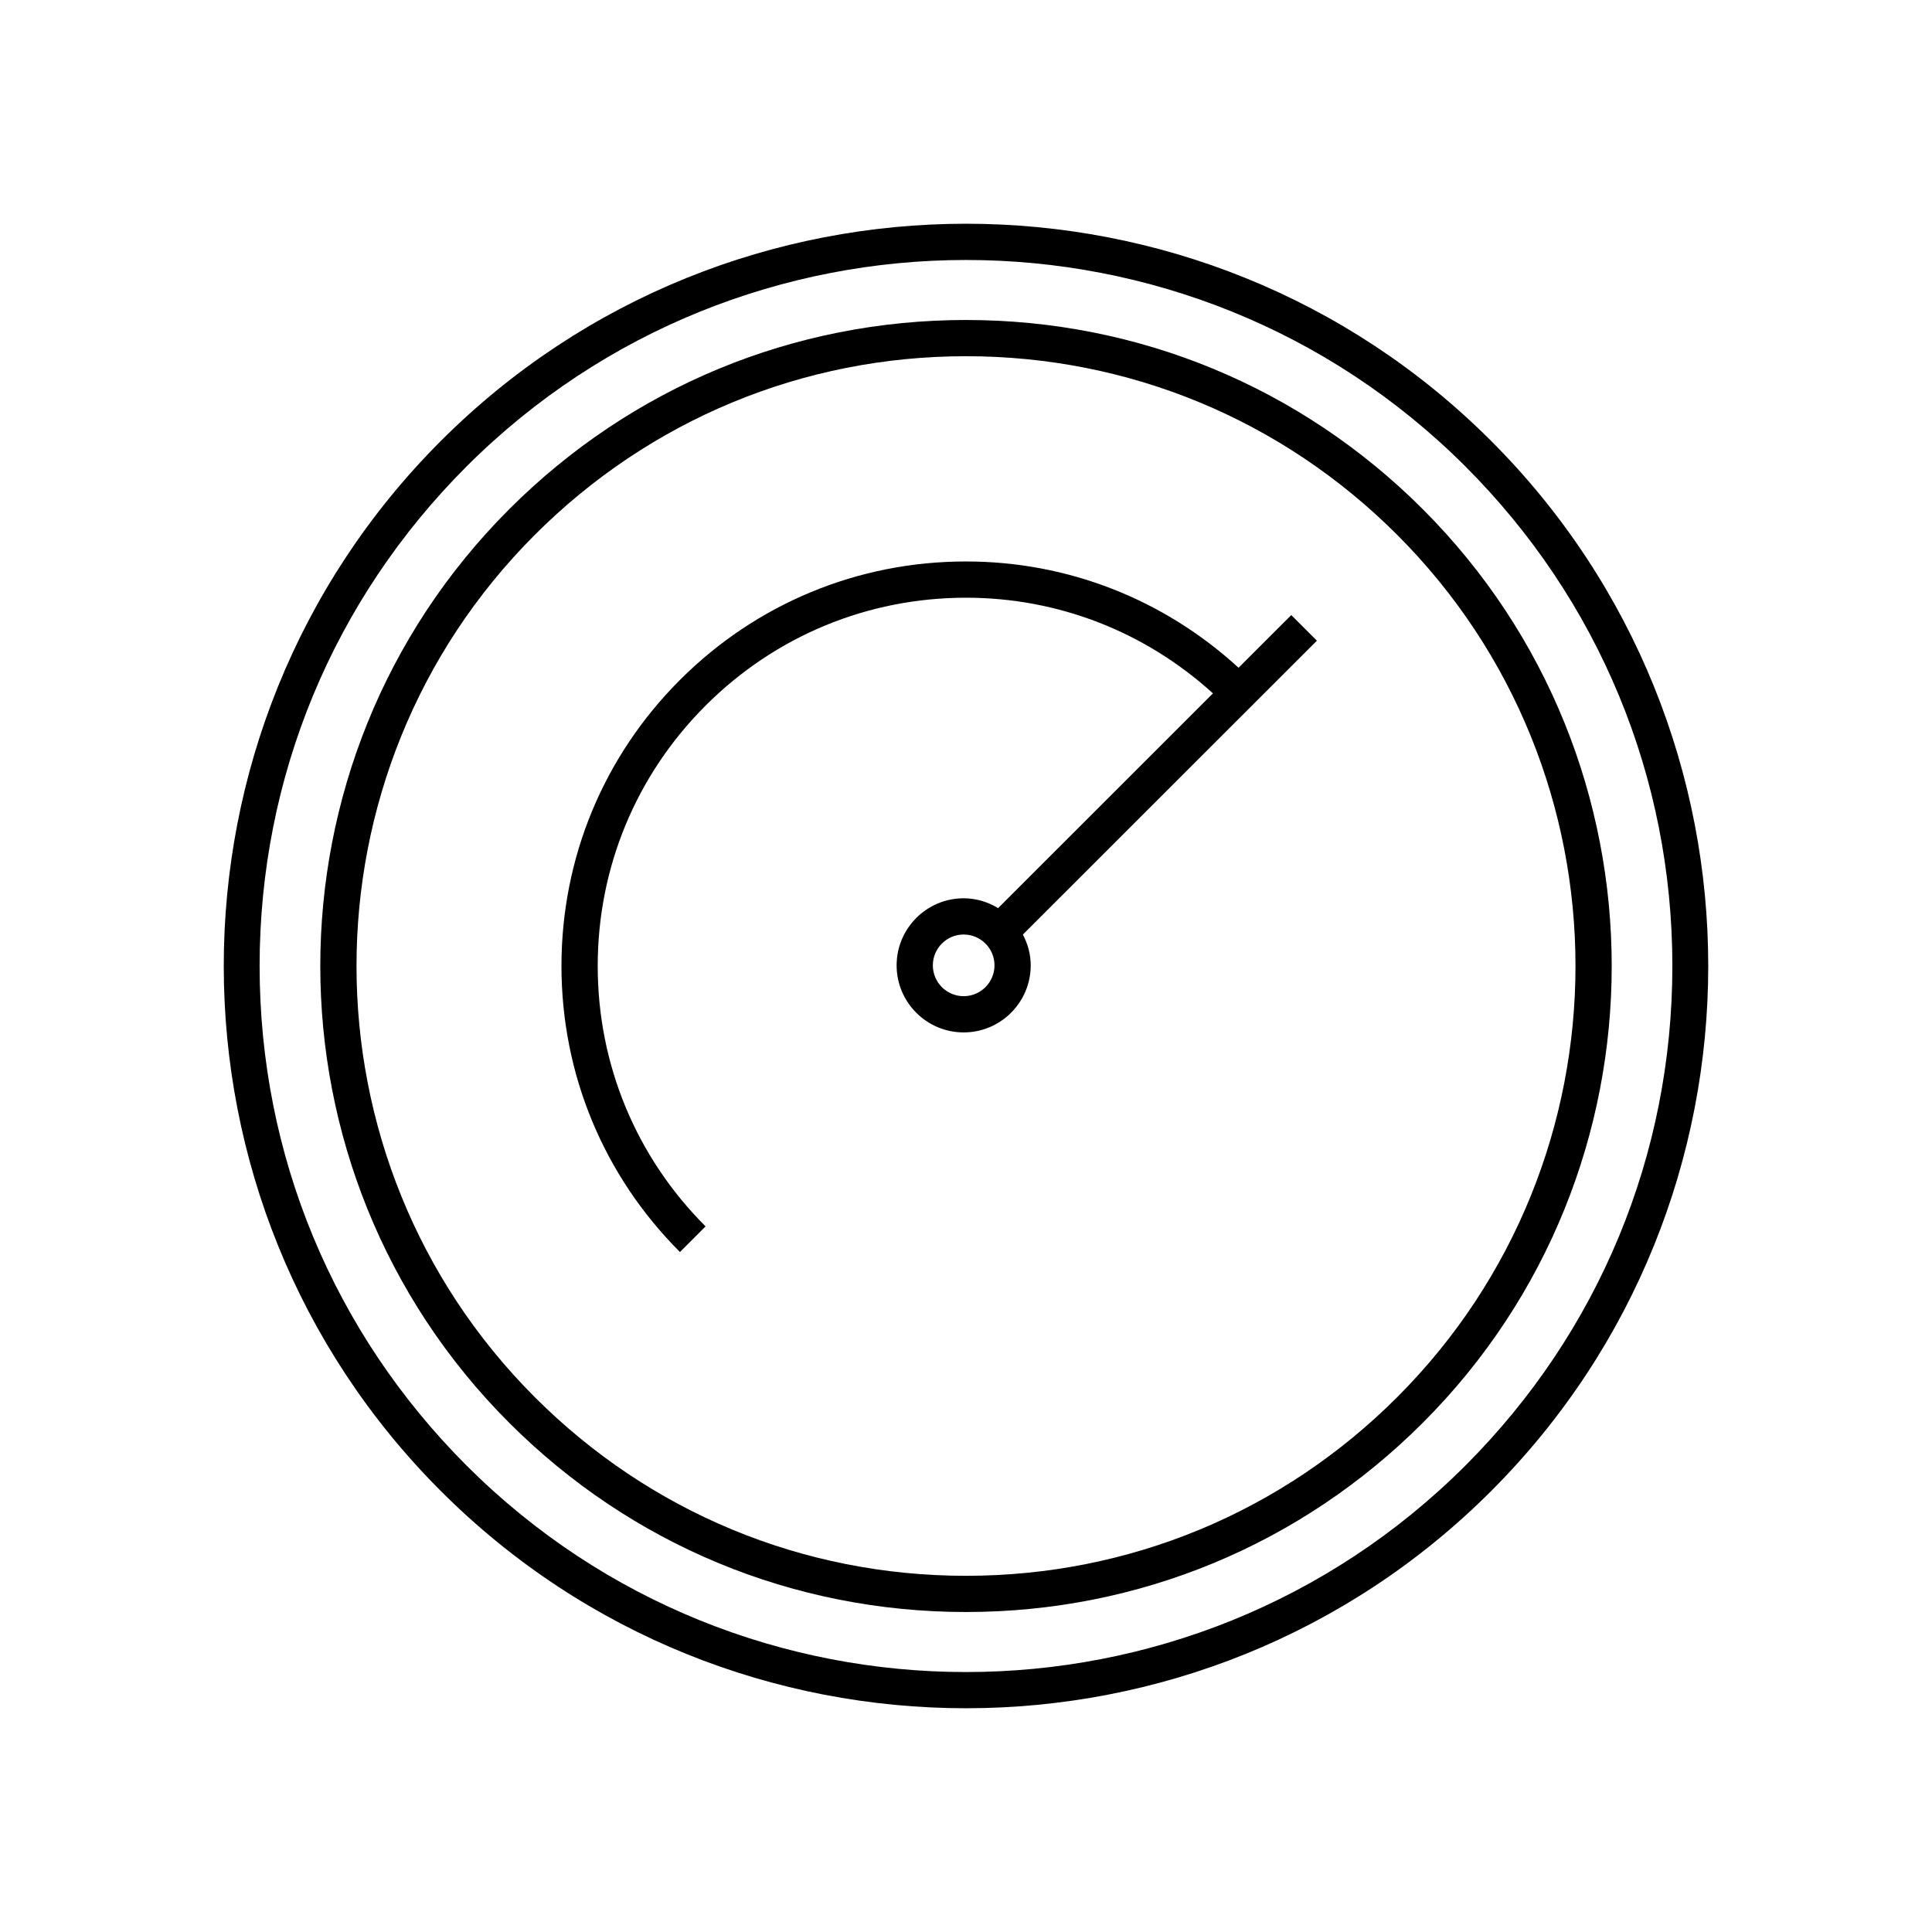
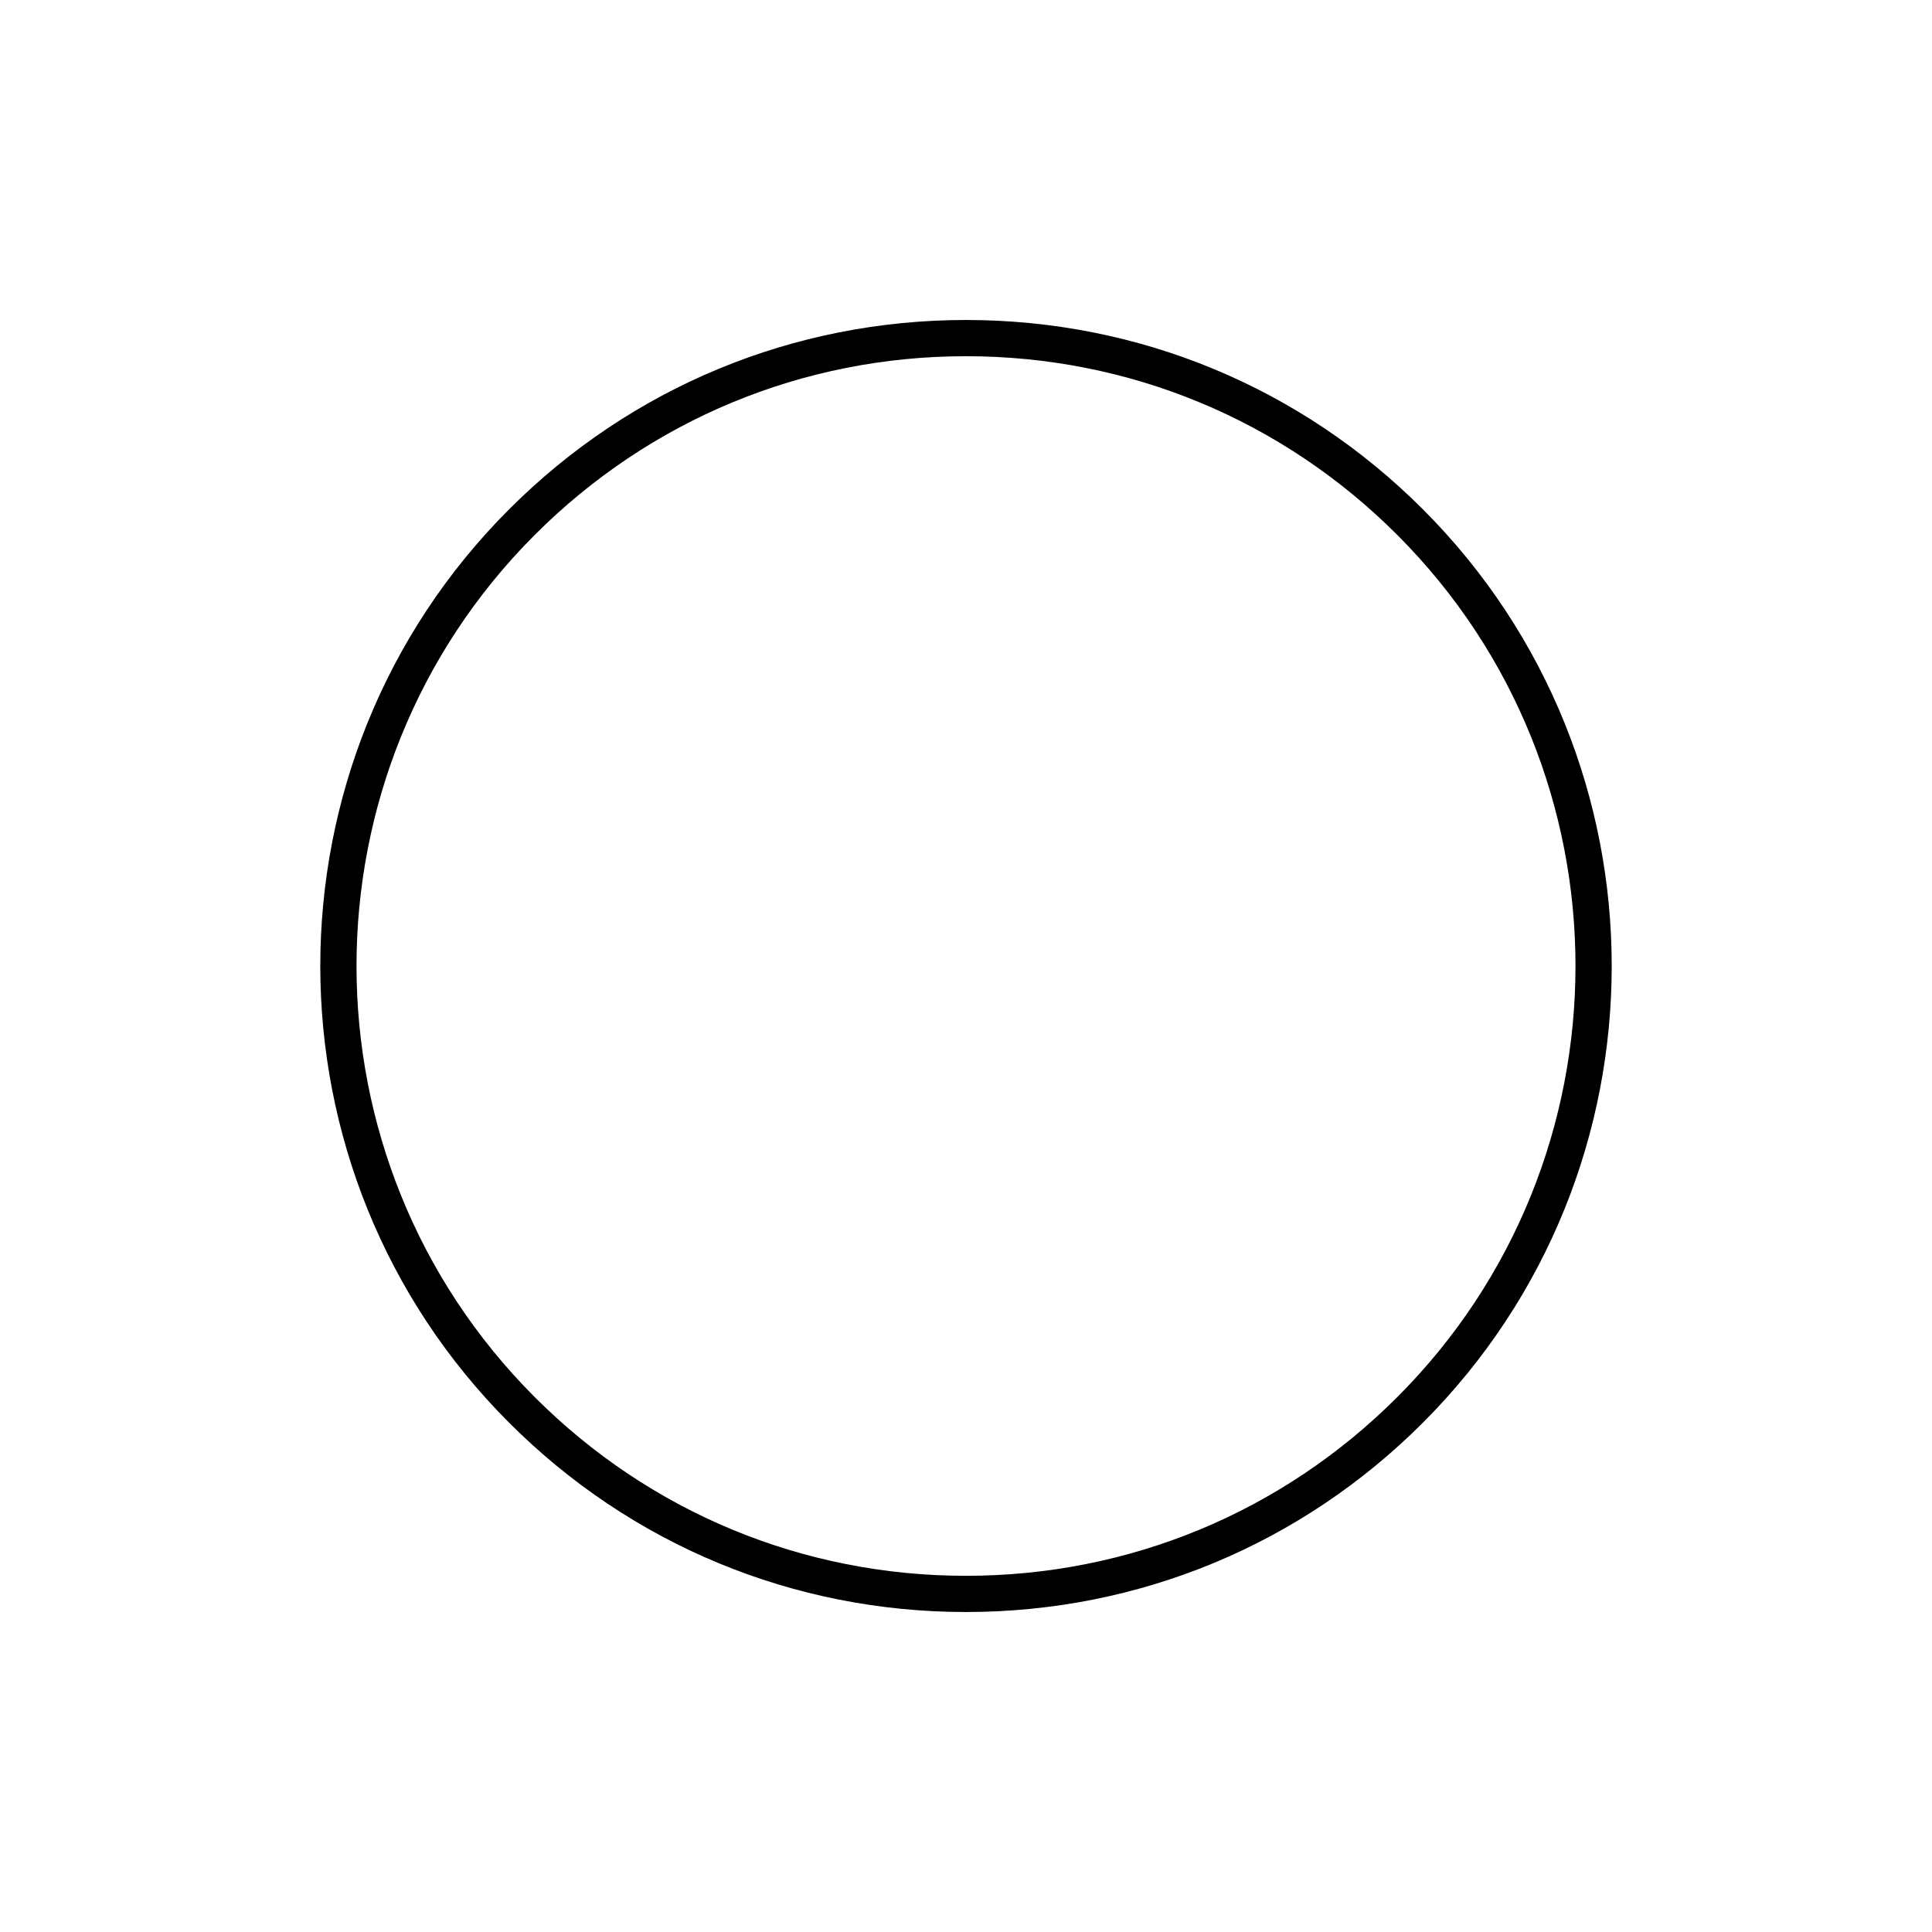
<svg xmlns="http://www.w3.org/2000/svg" id="a" viewBox="0 0 80 80">
-   <path d="M40,70.735c7.874,0,15.749-2.997,21.743-8.992,11.989-11.989,11.989-31.498,0-43.487-11.988-11.989-31.498-11.989-43.486,0-11.989,11.989-11.989,31.498,0,43.487,5.994,5.995,13.869,8.992,21.743,8.992ZM19.317,19.317c11.405-11.402,29.962-11.403,41.365,0,5.524,5.525,8.567,12.87,8.567,20.683s-3.043,15.158-8.567,20.683c-11.405,11.404-29.962,11.404-41.365,0-5.524-5.525-8.567-12.87-8.567-20.683s3.043-15.158,8.567-20.683Z" />
  <path d="M40,66.75c7.146,0,13.863-2.782,18.915-7.835,10.43-10.43,10.43-27.4,0-37.83-5.052-5.053-11.77-7.835-18.915-7.835s-13.863,2.782-18.915,7.835c-10.43,10.43-10.43,27.4,0,37.83,5.052,5.053,11.77,7.835,18.915,7.835ZM22.146,22.146c4.769-4.769,11.109-7.396,17.854-7.396s13.086,2.626,17.854,7.396c9.845,9.845,9.845,25.864,0,35.709-4.769,4.769-11.109,7.396-17.854,7.396s-13.086-2.626-17.854-7.396c-9.845-9.845-9.845-25.864,0-35.709Z" />
-   <path d="M29.217,50.783c-2.881-2.88-4.467-6.71-4.467-10.783s1.586-7.903,4.467-10.783c2.88-2.88,6.71-4.467,10.783-4.467,3.821,0,7.417,1.411,10.226,3.961l-8.897,8.892c-.418-.253-.903-.407-1.426-.407-1.531,0-2.776,1.246-2.776,2.777s1.245,2.777,2.776,2.777,2.777-1.246,2.777-2.777c0-.462-.124-.892-.325-1.275l12.175-12.168-1.061-1.061-2.183,2.181c-3.094-2.833-7.066-4.401-11.287-4.401-4.474,0-8.681,1.743-11.844,4.906-3.164,3.164-4.906,7.37-4.906,11.844s1.742,8.68,4.906,11.844l1.061-1.061Zm10.686-9.533c-.704,0-1.276-.573-1.276-1.277s.572-1.277,1.276-1.277,1.277,.573,1.277,1.277-.573,1.277-1.277,1.277Z" />
</svg>